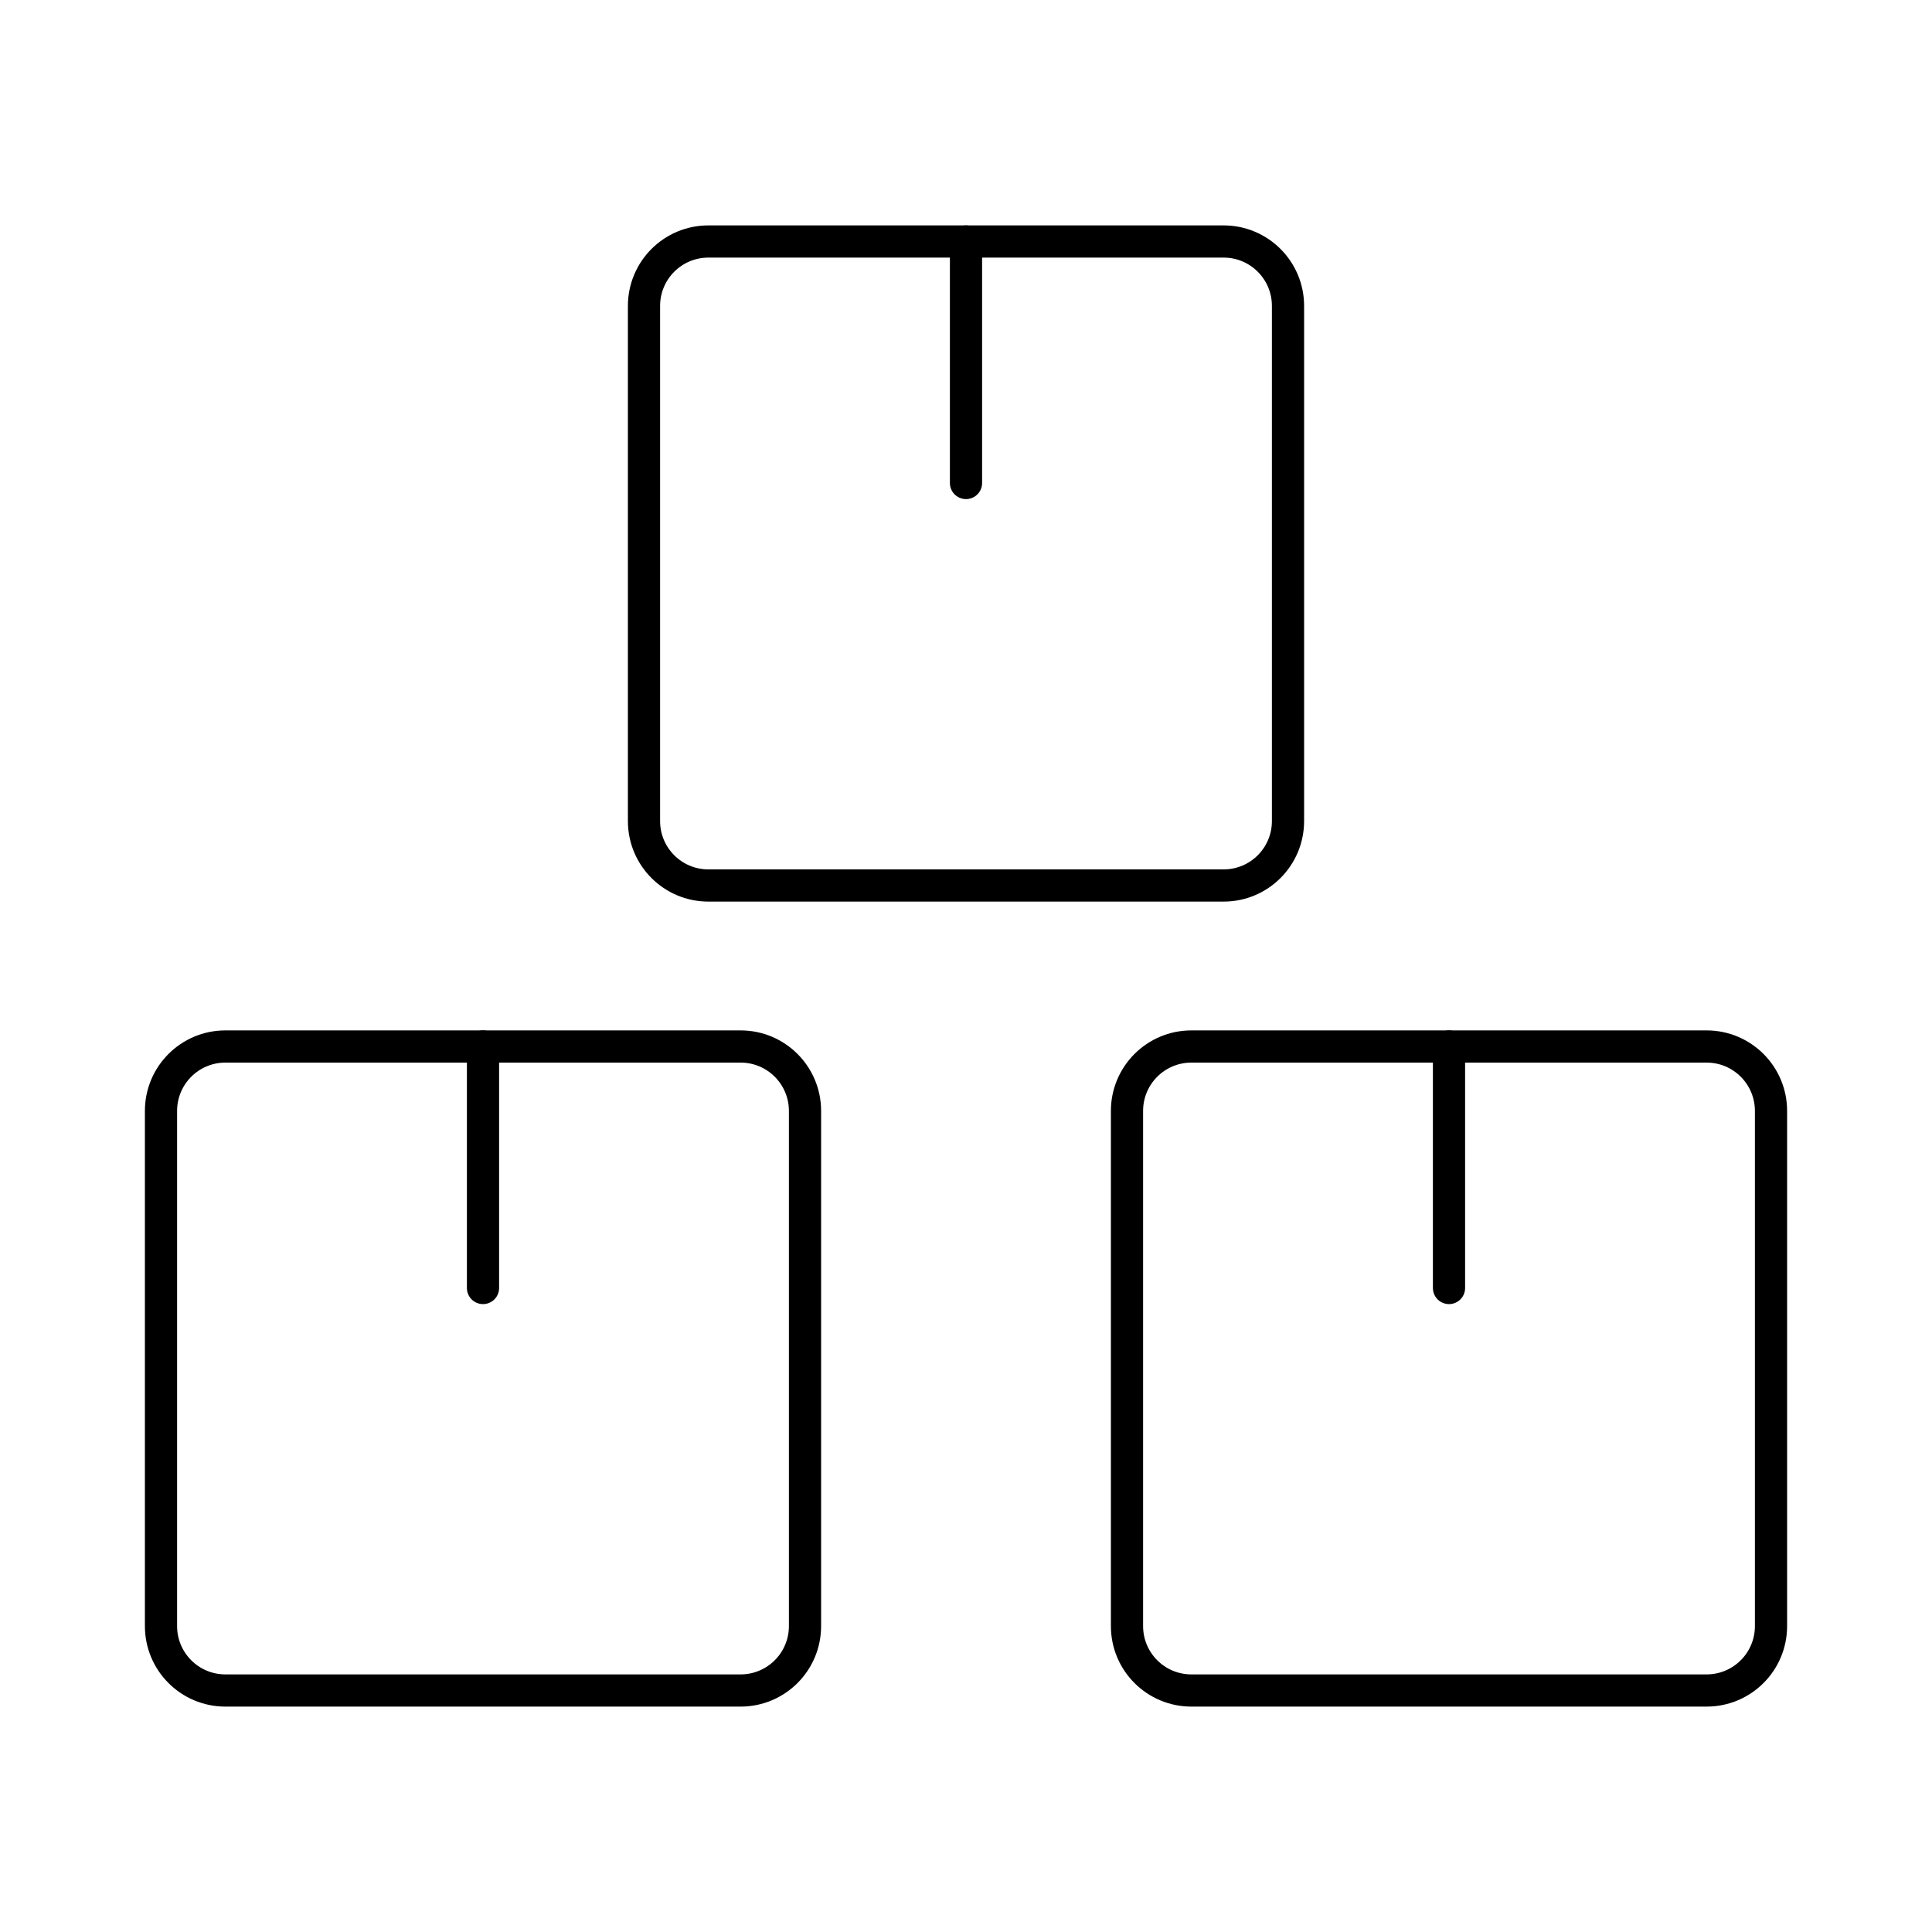
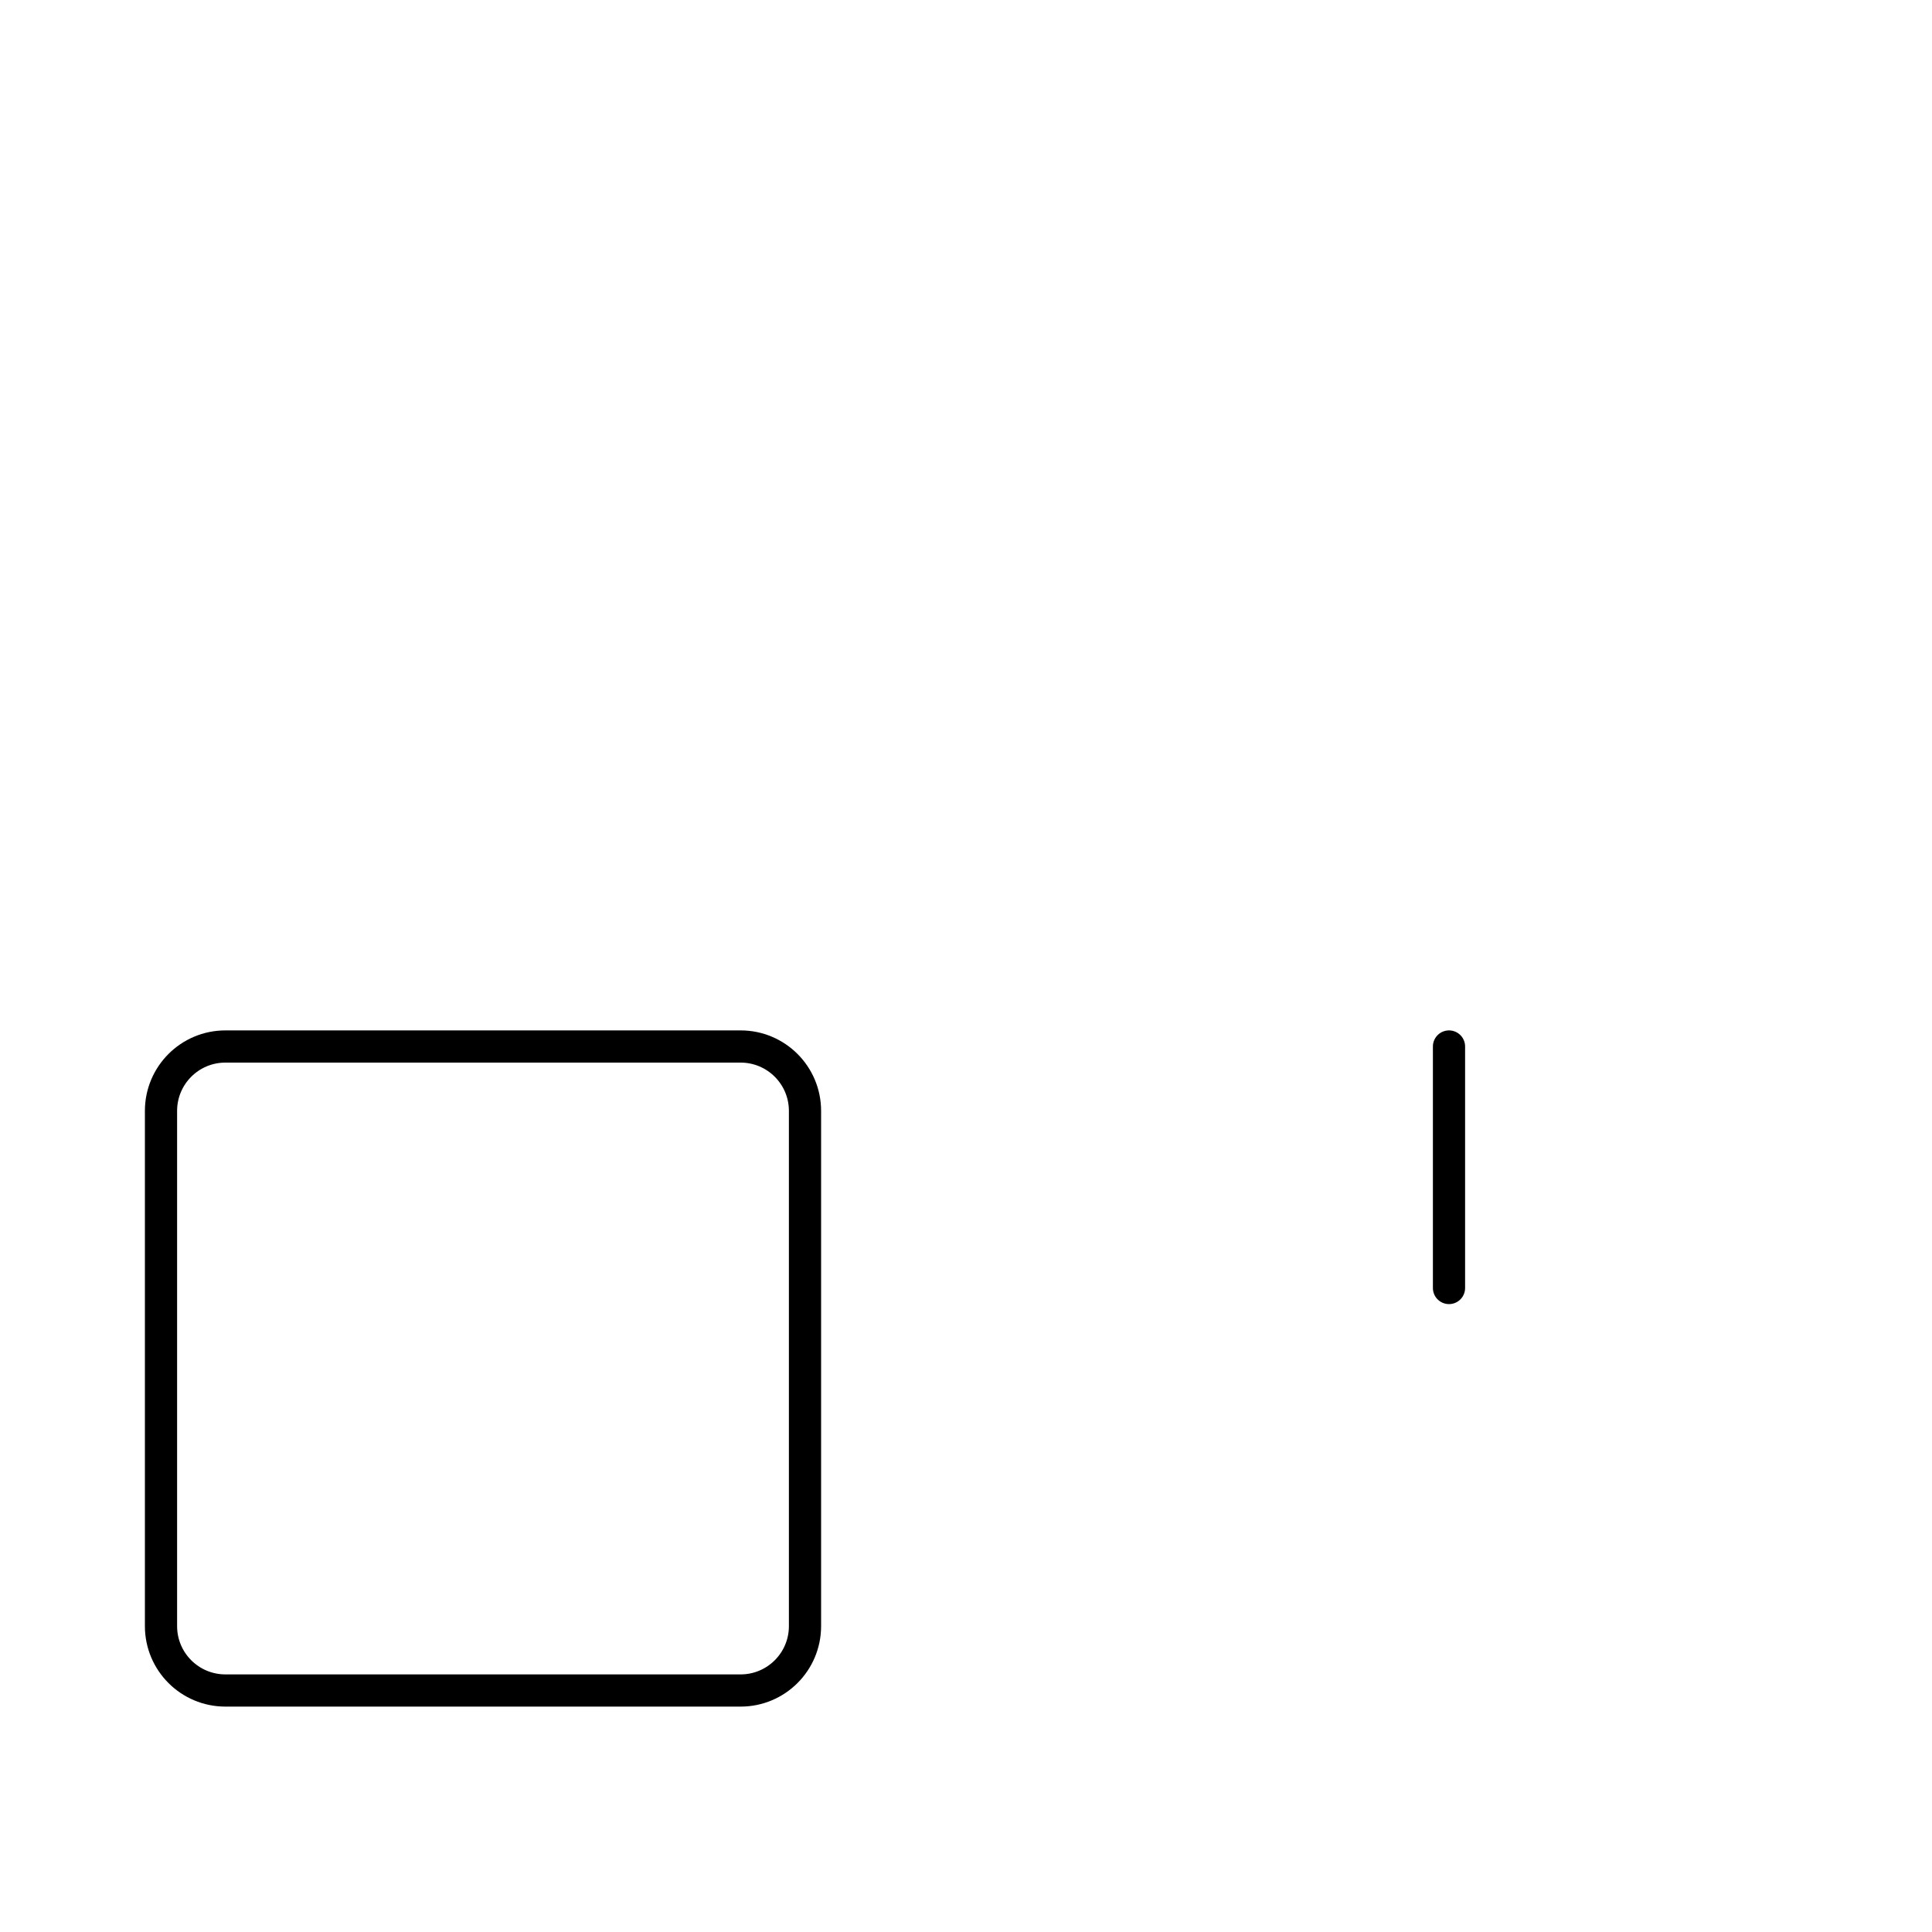
<svg xmlns="http://www.w3.org/2000/svg" width="60" height="60" viewBox="0 0 60 60" fill="none">
  <path d="M25 34.5L25 50.5C25 51.605 24.105 52.5 23 52.5H7C5.895 52.5 5 51.605 5 50.5V34.5C5 33.395 5.895 32.5 7 32.5H23C24.105 32.5 25 33.395 25 34.5Z" stroke="black" stroke-linecap="round" stroke-linejoin="round" />
-   <path d="M40 9.5L40 25.5C40 26.605 39.105 27.5 38 27.5H22C20.895 27.5 20 26.605 20 25.5V9.5C20 8.395 20.895 7.5 22 7.5H38C39.105 7.5 40 8.395 40 9.5Z" stroke="black" stroke-linecap="round" stroke-linejoin="round" />
-   <path d="M55 34.5L55 50.5C55 51.605 54.105 52.5 53 52.5H37C35.895 52.5 35 51.605 35 50.5V34.5C35 33.395 35.895 32.5 37 32.5H53C54.105 32.5 55 33.395 55 34.5Z" stroke="black" stroke-linecap="round" stroke-linejoin="round" />
-   <path d="M15 40L15 32.5" stroke="black" stroke-linecap="round" stroke-linejoin="round" />
-   <path d="M30 15V7.5" stroke="black" stroke-linecap="round" stroke-linejoin="round" />
  <path d="M45 40V32.5" stroke="black" stroke-linecap="round" stroke-linejoin="round" />
</svg>